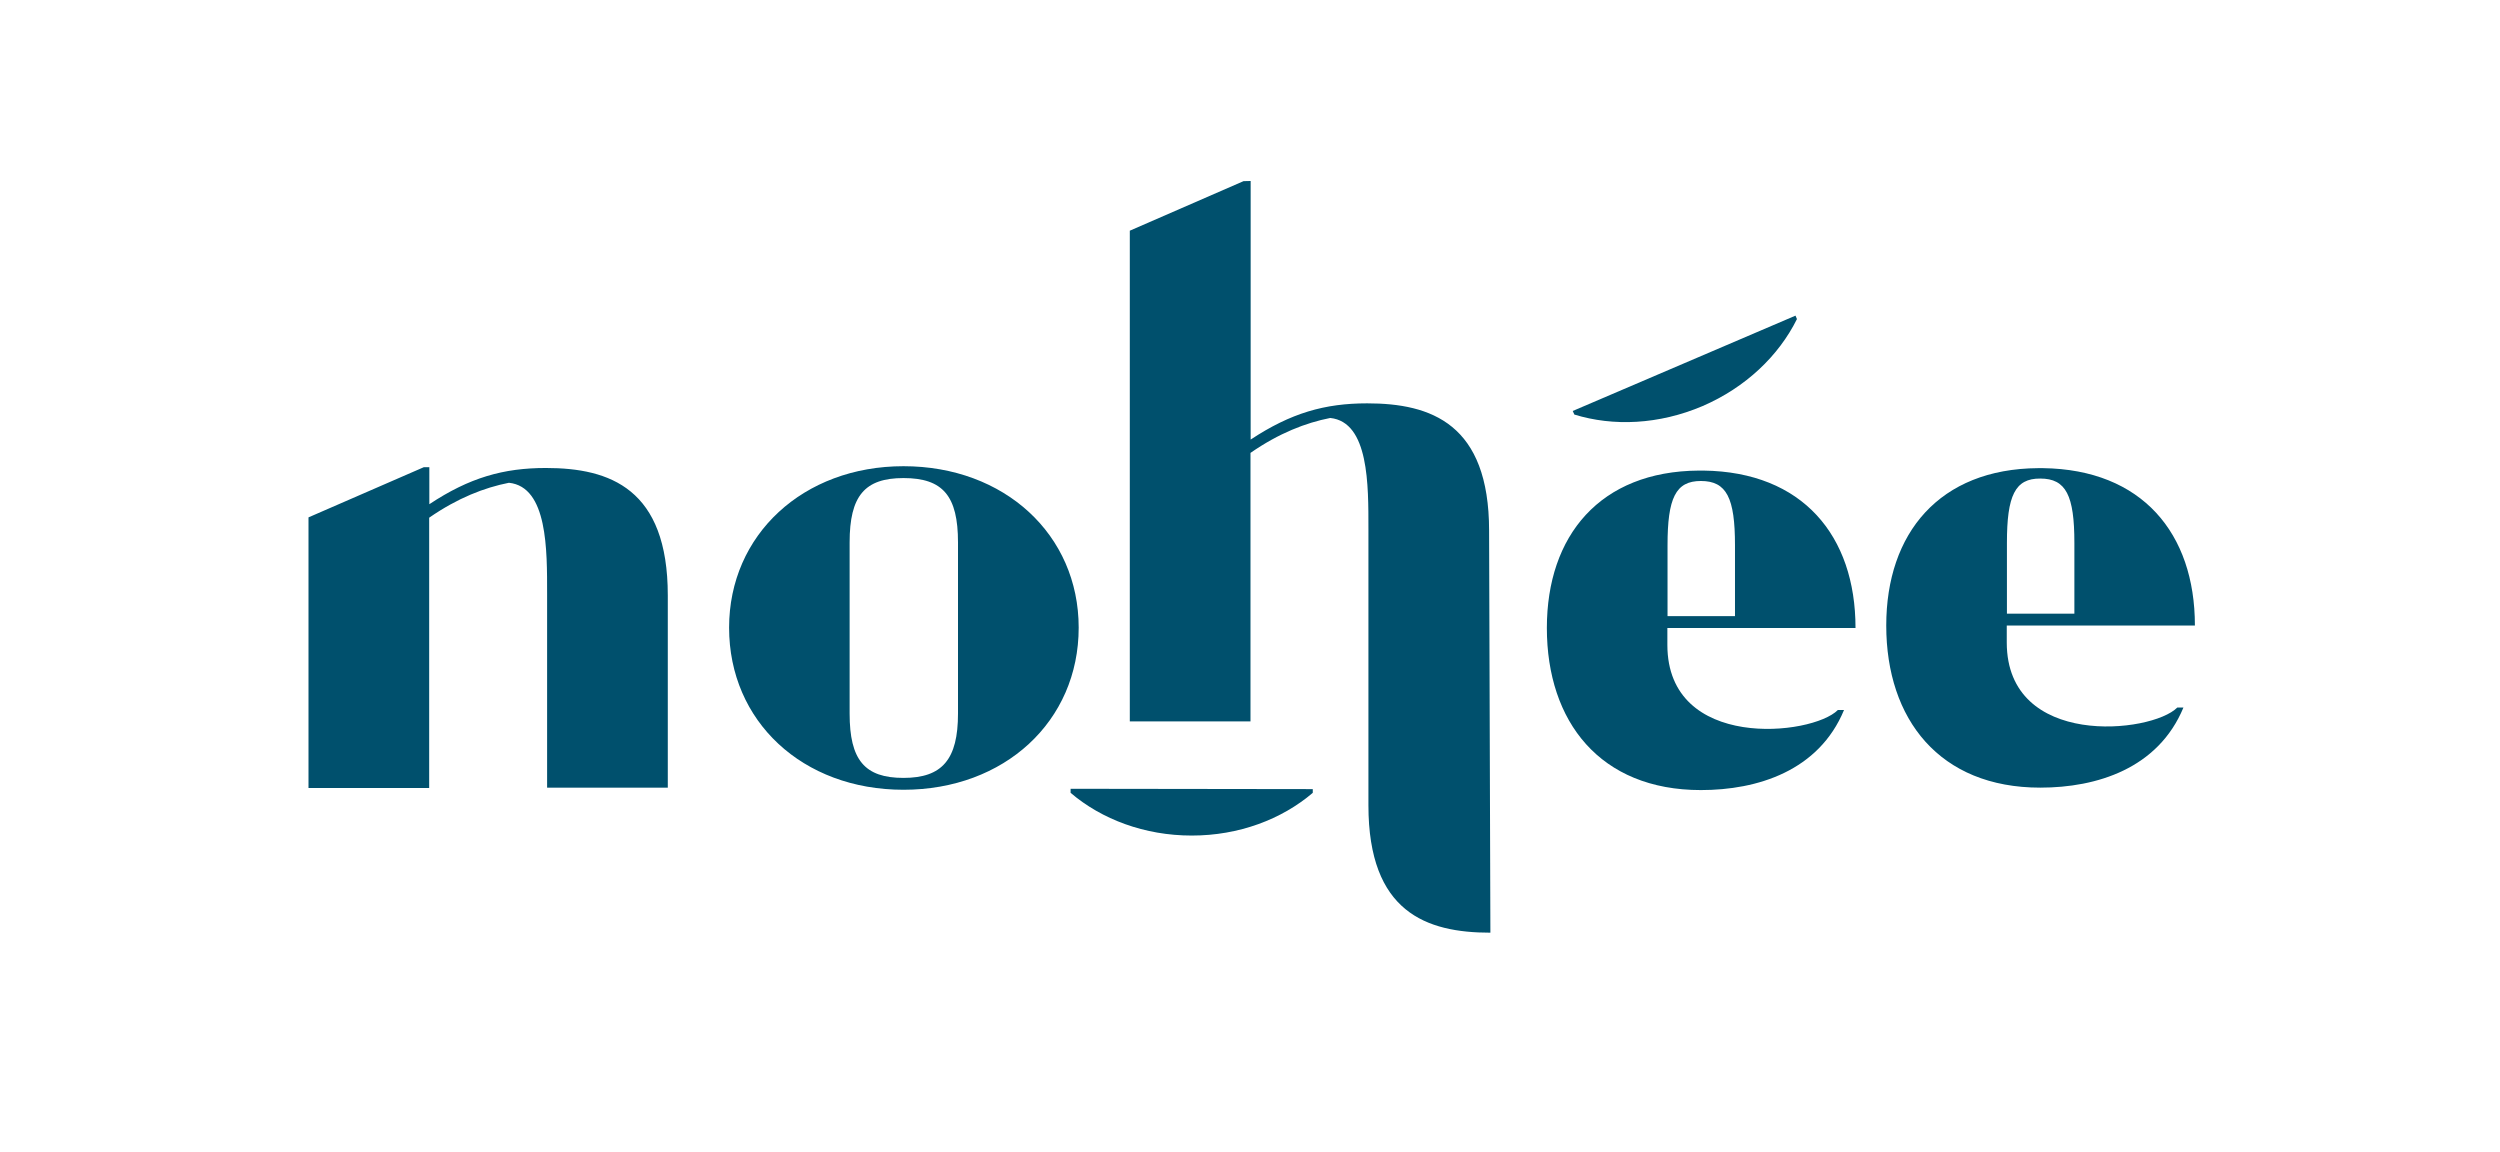
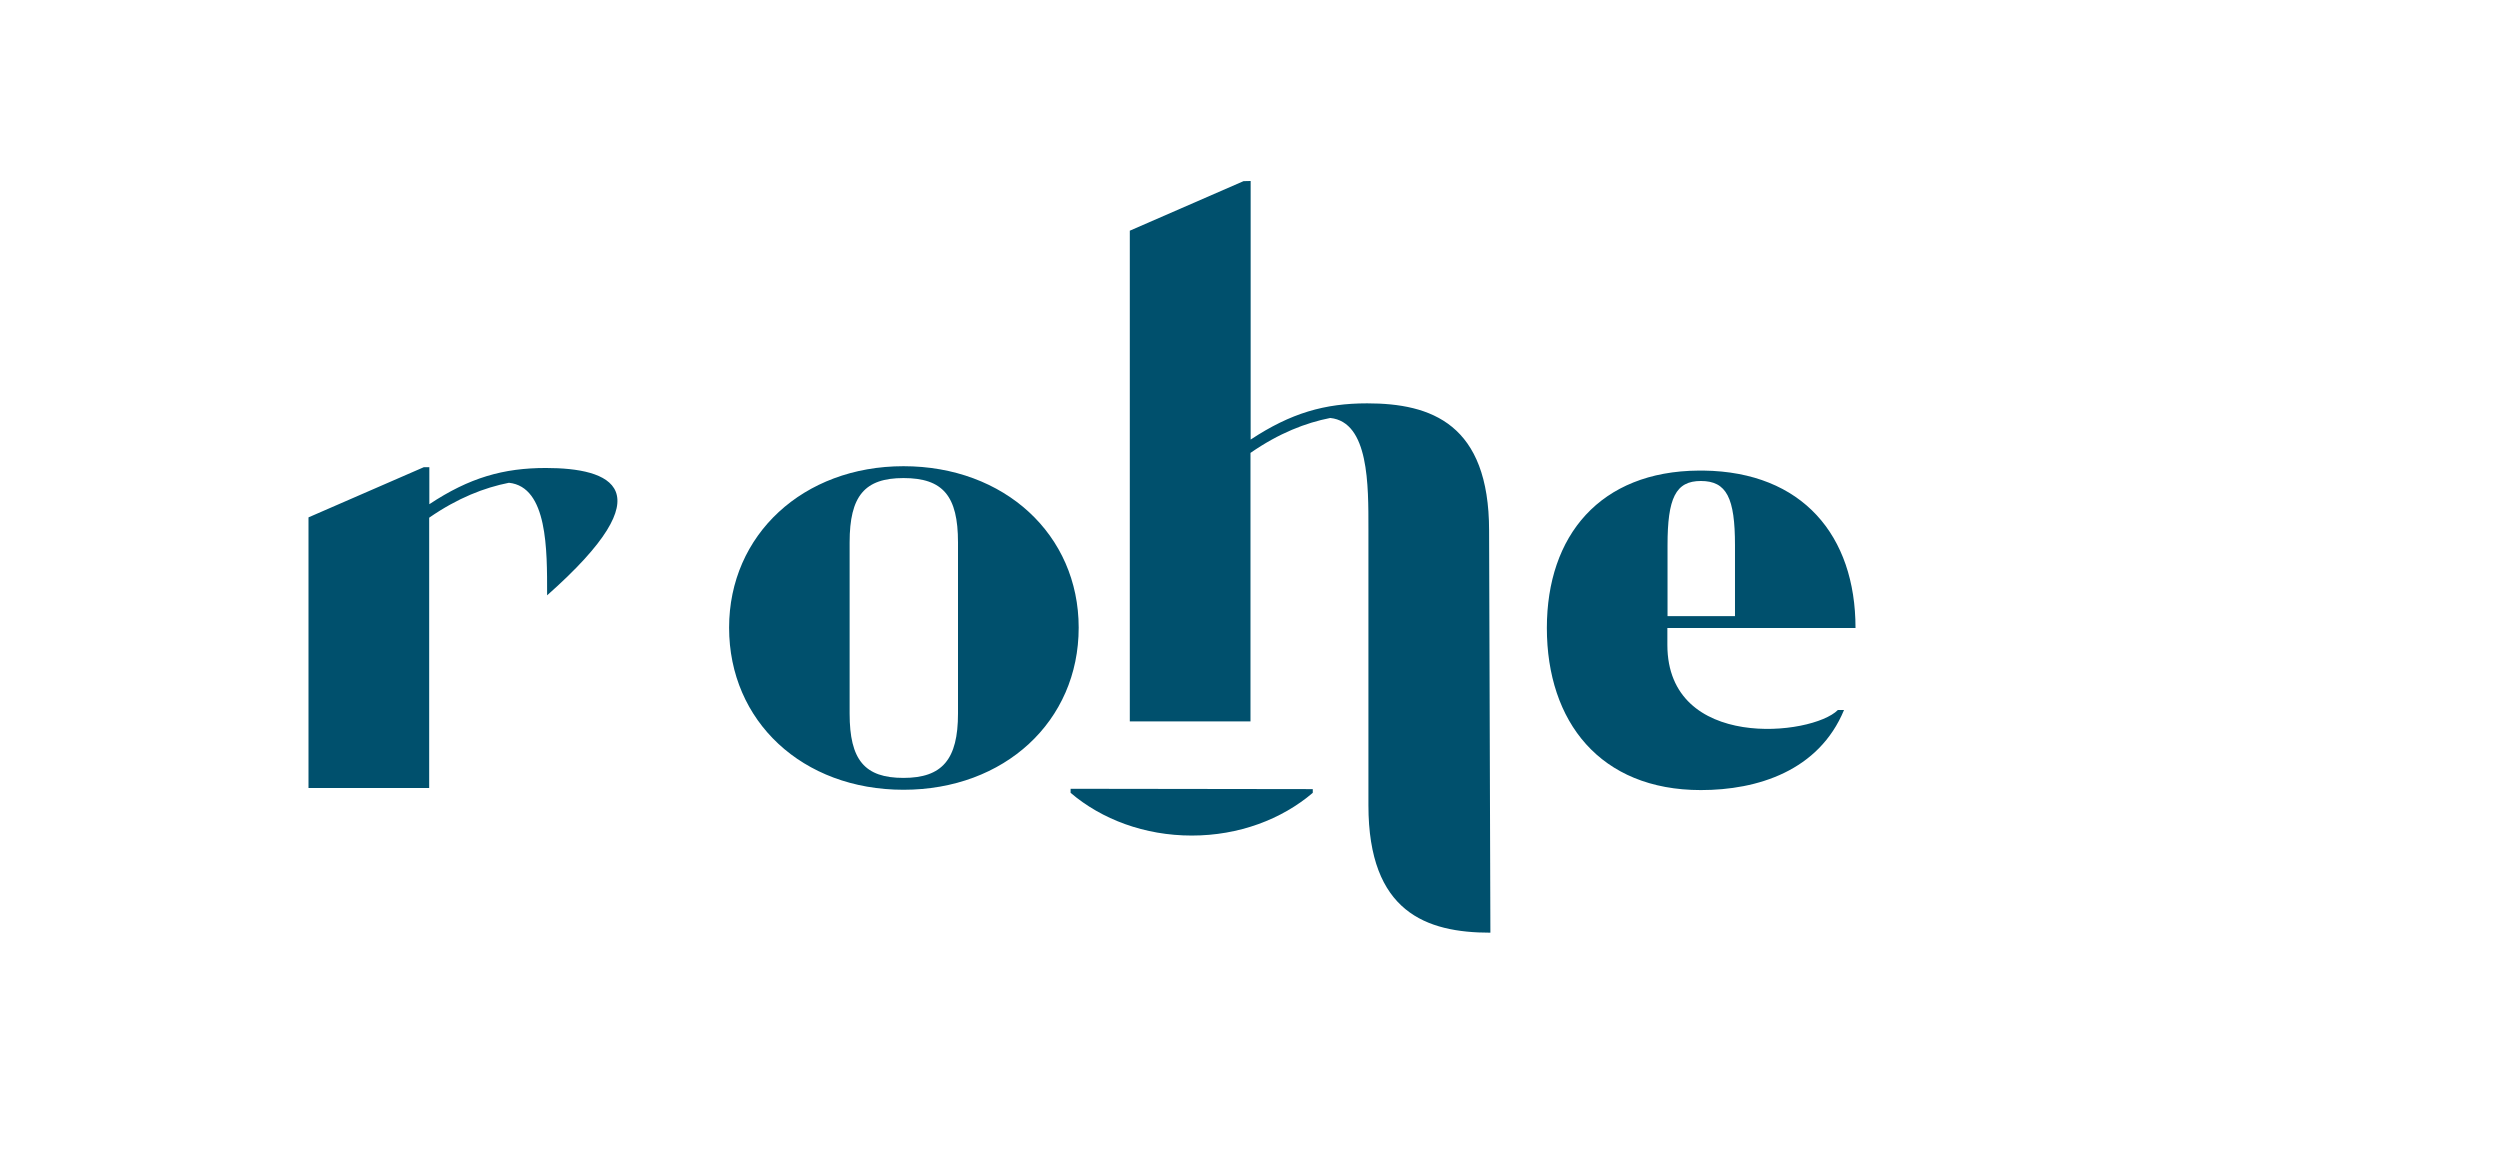
<svg xmlns="http://www.w3.org/2000/svg" width="230" height="106" viewBox="0 0 230 106" fill="none">
  <path d="M99.239 57.745C99.239 66.367 92.408 72.658 83.121 72.658C73.834 72.658 67.077 66.367 67.077 57.745C67.077 49.182 73.908 42.891 83.121 42.891C92.408 42.891 99.239 49.182 99.239 57.745ZM83.121 71.567C86.693 71.567 88.136 69.863 88.136 65.649V49.899C88.136 45.626 86.752 43.982 83.121 43.982C79.549 43.982 78.165 45.626 78.165 49.899V65.649C78.165 69.923 79.549 71.567 83.121 71.567Z" fill="#00506D" />
  <path d="M169.085 65.32H169.65C167.329 70.924 161.688 72.687 156.479 72.687C147.207 72.687 142.311 66.396 142.311 57.774C142.311 49.272 147.207 43.354 156.286 43.294H156.479H156.732C165.826 43.414 170.707 49.272 170.707 57.774H153.398V59.343C153.413 69.101 166.704 67.711 169.085 65.32ZM153.413 50.168V56.683H159.619V50.168C159.619 45.82 158.86 44.251 156.479 44.251C154.157 44.251 153.413 45.82 153.413 50.168Z" fill="#00506D" />
-   <path d="M200.309 65.096H200.875C198.553 70.7 192.912 72.463 187.703 72.463C178.431 72.463 173.535 66.172 173.535 57.55C173.535 49.047 178.431 43.13 187.51 43.07H187.703H187.956C197.05 43.19 201.931 49.047 201.931 57.55H184.622V59.119C184.637 68.877 197.928 67.487 200.309 65.096ZM184.637 49.944V56.459H190.843V49.944C190.843 45.596 190.084 44.027 187.703 44.027C185.381 44.012 184.637 45.596 184.637 49.944Z" fill="#00506D" />
  <path d="M98.495 72.941C101.353 75.377 105.297 76.871 109.642 76.871C113.988 76.871 117.917 75.377 120.775 72.941C120.775 72.822 120.775 72.717 120.775 72.598L98.495 72.568V72.941Z" fill="#00506D" />
-   <path d="M28.382 47.598V48.539V72.493H39.484V47.628C42.119 45.805 44.56 44.864 46.822 44.415C50.394 44.789 50.334 50.632 50.334 54.651V71.507V72.463H61.437V54.771C61.437 44.953 56.109 43.055 50.215 43.055C46.331 43.055 43.19 43.937 39.499 46.388V42.981H38.993" fill="#00506D" />
+   <path d="M28.382 47.598V48.539V72.493H39.484V47.628C42.119 45.805 44.56 44.864 46.822 44.415C50.394 44.789 50.334 50.632 50.334 54.651V71.507V72.463V54.771C61.437 44.953 56.109 43.055 50.215 43.055C46.331 43.055 43.19 43.937 39.499 46.388V42.981H38.993" fill="#00506D" />
  <path d="M115.06 16.651V40.441C118.766 37.99 121.891 37.108 125.776 37.108C131.669 37.108 136.997 38.991 136.997 48.824L137.116 85.807C131.223 85.807 125.895 83.925 125.895 74.092V68.444V55.503V48.689C125.895 44.654 125.954 38.827 122.382 38.453C120.12 38.901 117.679 39.843 115.045 41.666V65.545V65.859V66.367H103.942V65.859V65.545V22.18V21.224L114.405 16.666L115.06 16.651Z" fill="#00506D" />
-   <path d="M144.84 38.139C148.427 39.245 152.624 39.066 156.628 37.362C160.616 35.644 163.652 32.715 165.319 29.353C165.274 29.233 165.23 29.159 165.185 29.039L144.691 37.81L144.84 38.139Z" fill="#00506D" />
</svg>